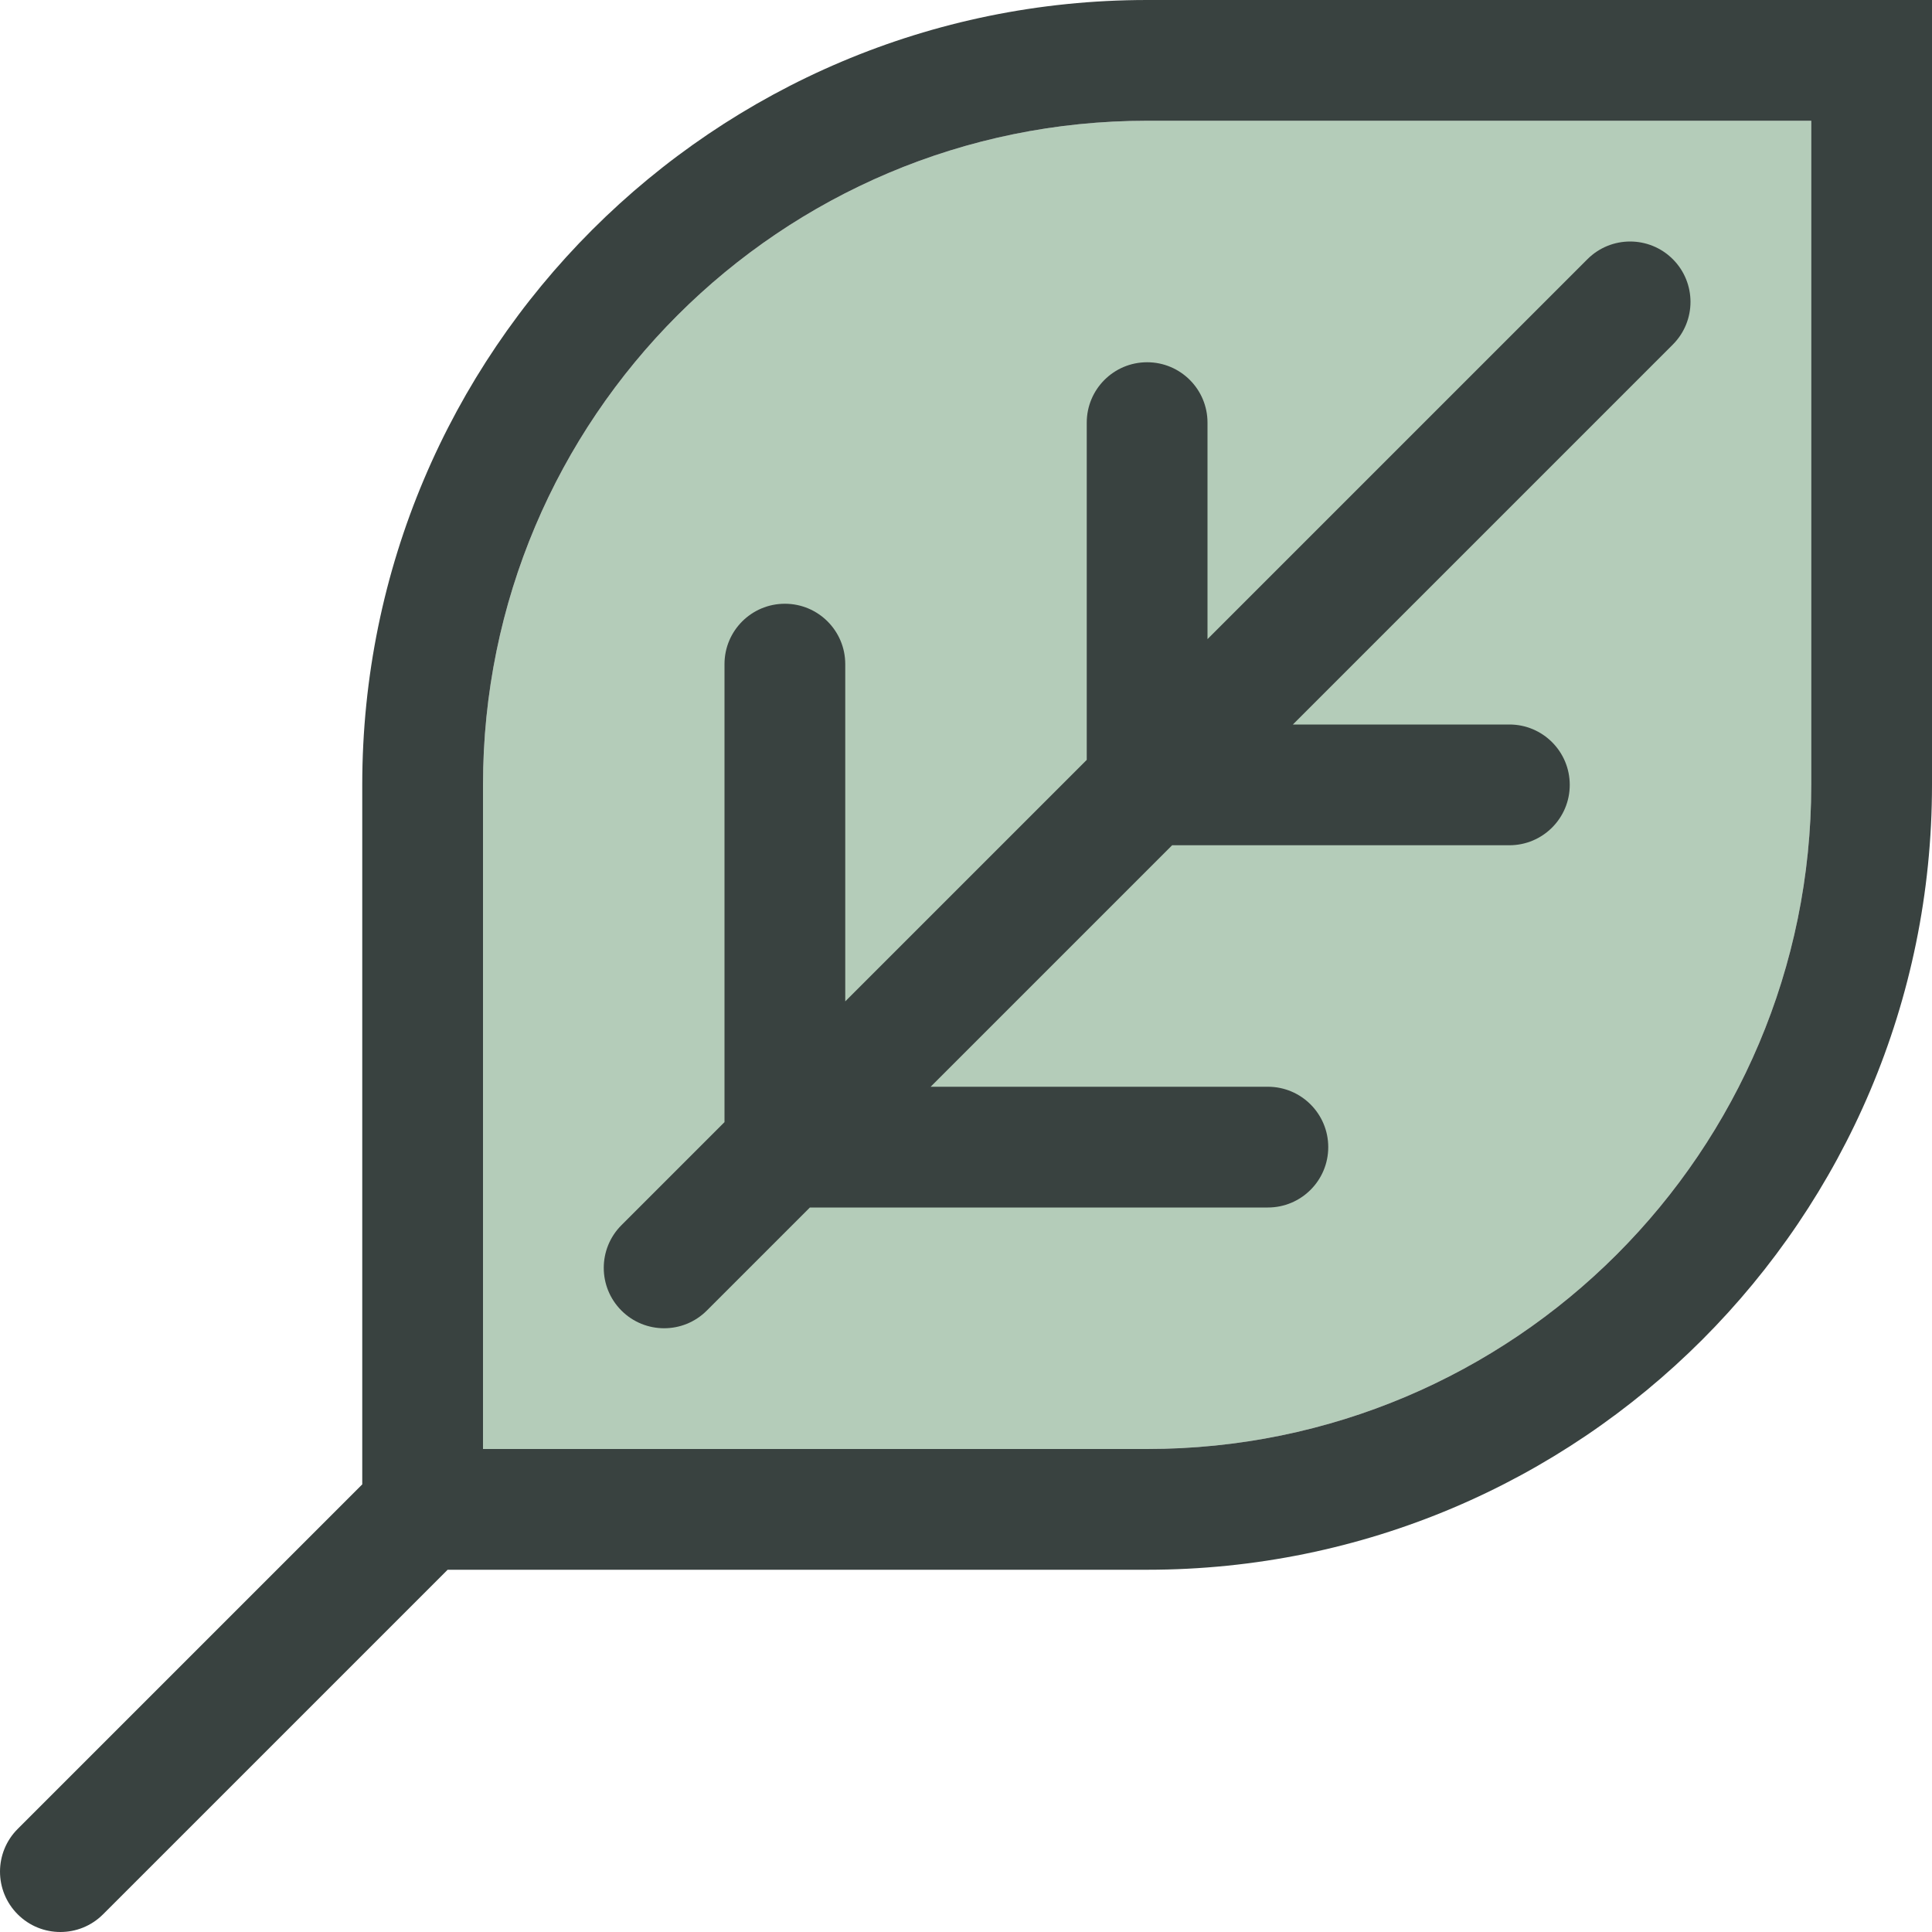
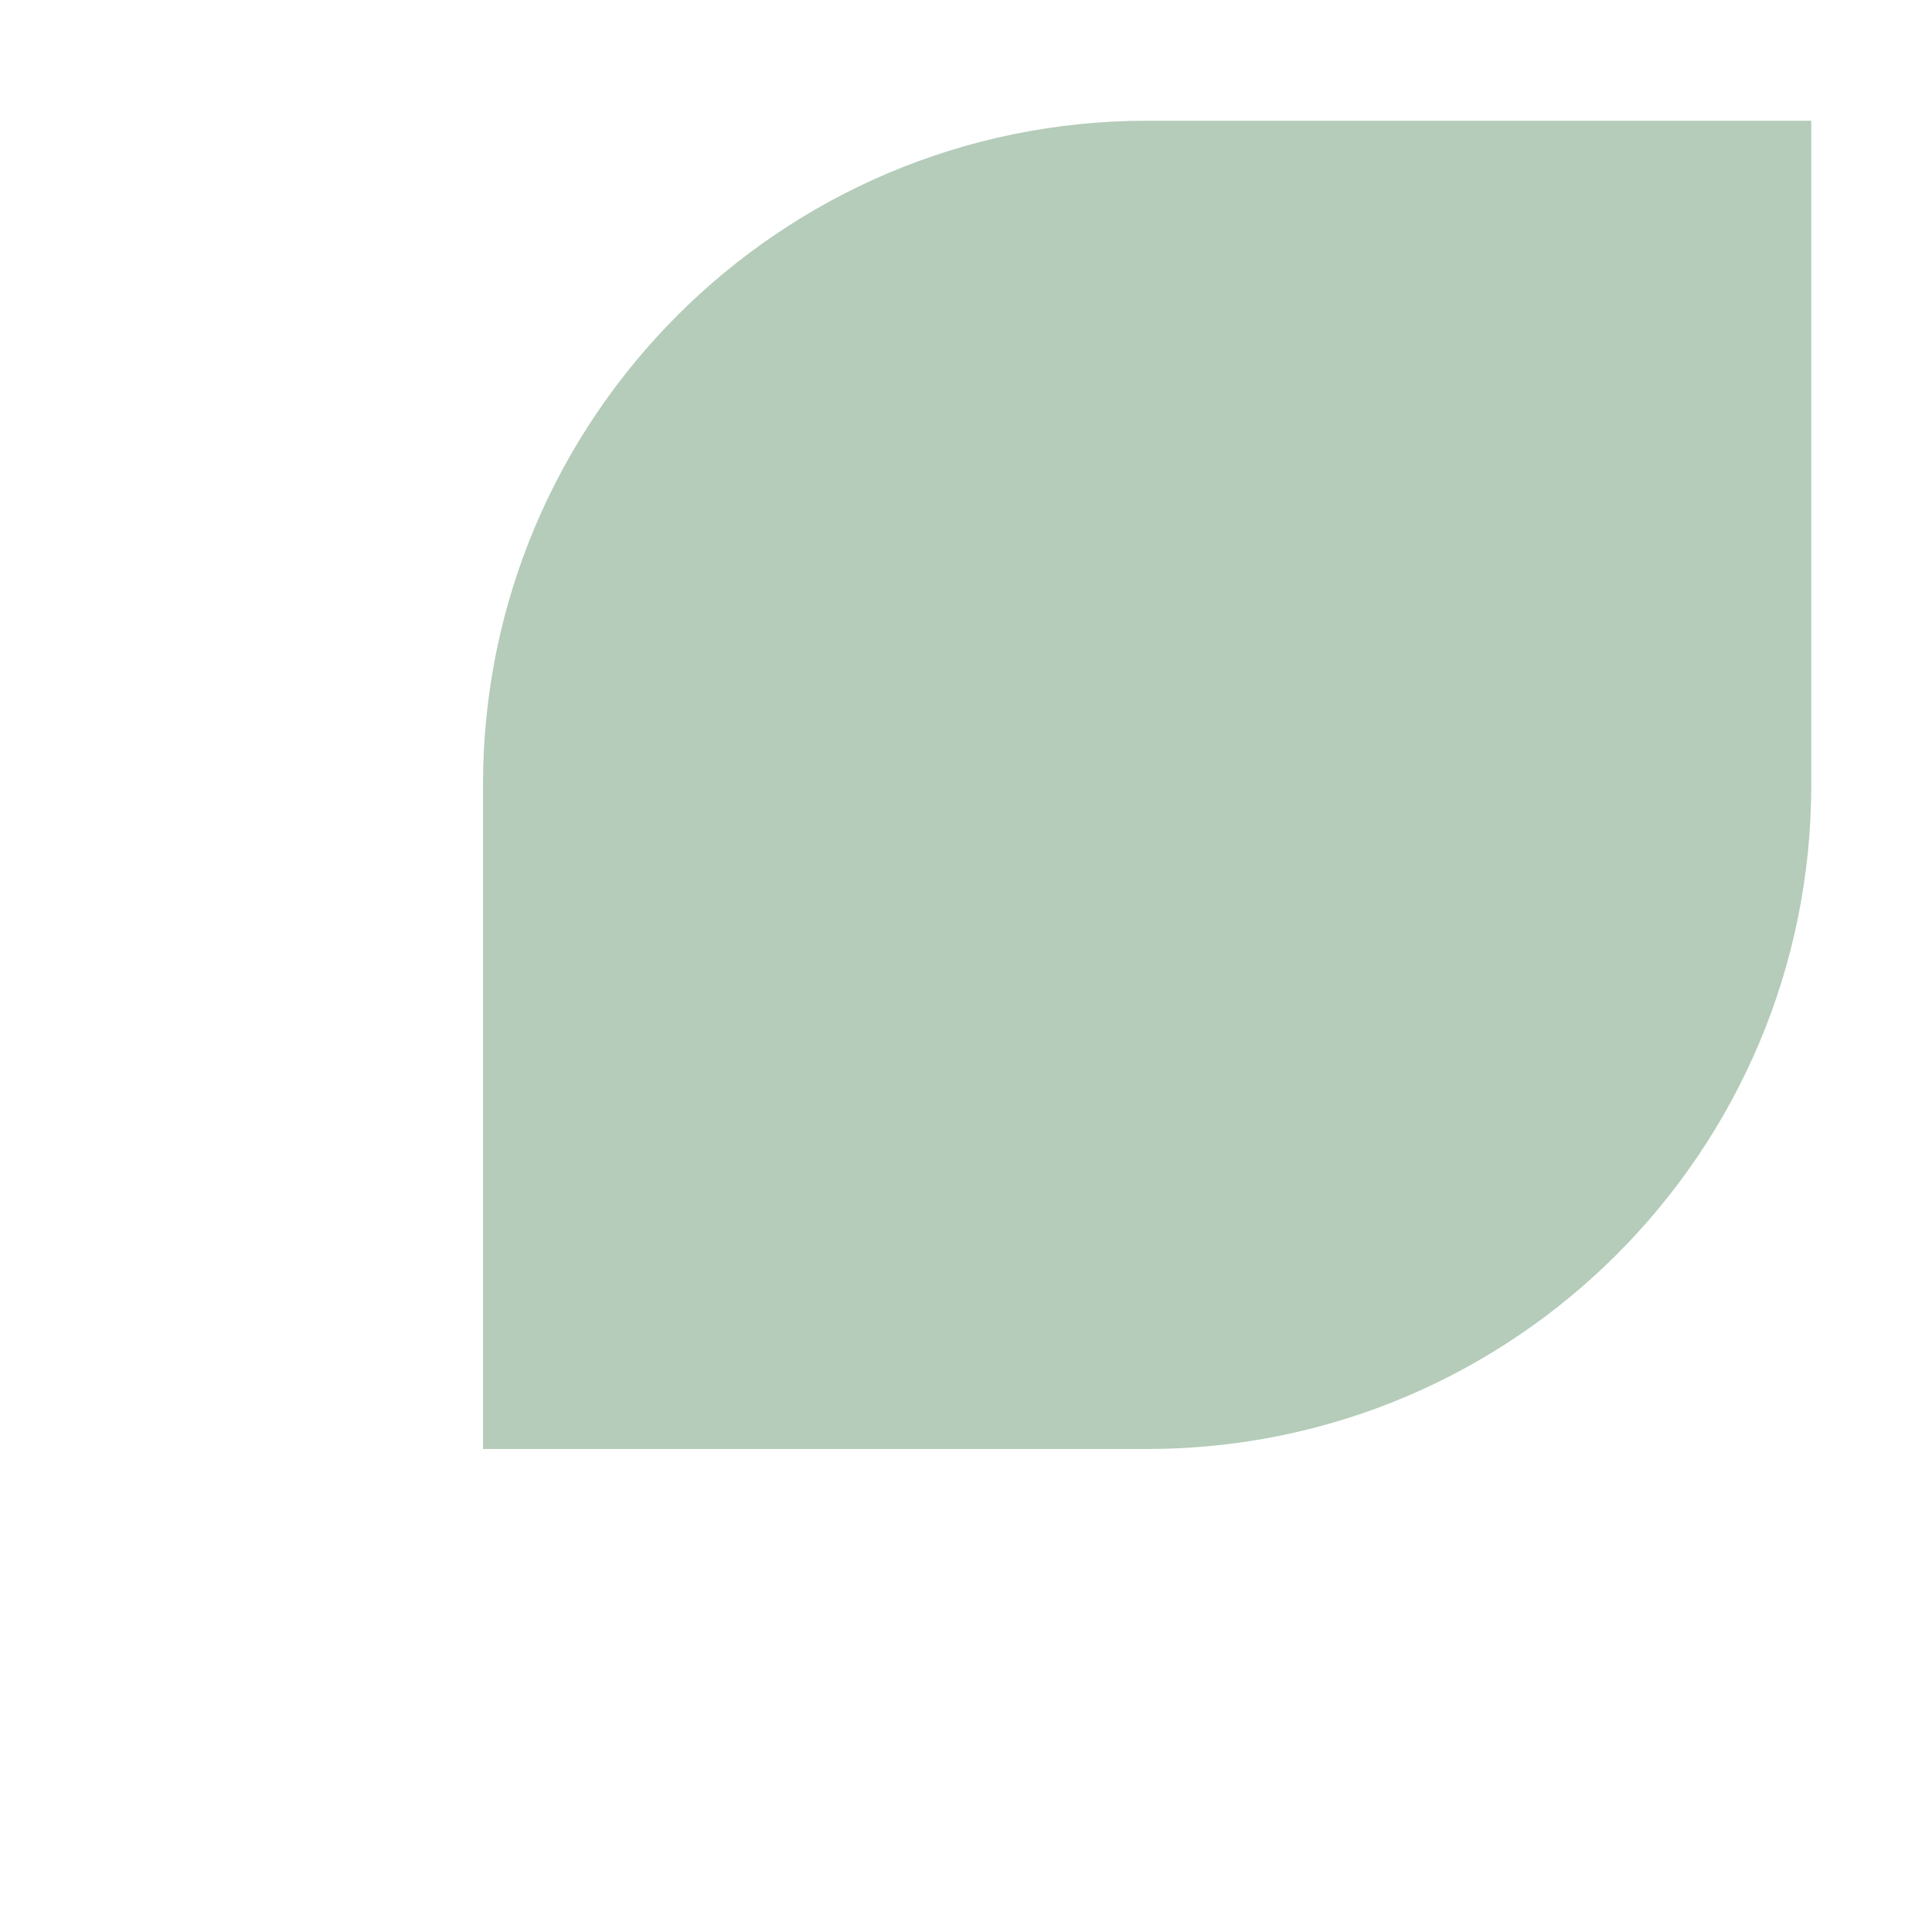
<svg xmlns="http://www.w3.org/2000/svg" version="1.0" id="Layer_1" x="0px" y="0px" width="64px" height="64px" viewBox="0 0 64 64" enable-background="new 0 0 64 64" xml:space="preserve">
  <g>
    <path fill="#B4CCB9" d="M60,26c0,12.15-9.85,22-22,22H16V26c0-12.15,9.85-22,22-22h22V26z" />
    <g>
-       <path fill="#394240" d="M38,0C23.641,0,12,11.641,12,26v23.172L0.586,60.586c-0.781,0.781-0.781,2.047,0,2.828    C0.977,63.805,1.488,64,2,64s1.023-0.195,1.414-0.586L14.828,52H38c14.359,0,26-11.641,26-26V0H38z M60,26c0,12.15-9.85,22-22,22    H16V26c0-12.15,9.85-22,22-22h22V26z" />
-       <path fill="#394240" d="M36,14v11.172l-8,8V22c0-1.105-0.895-2-2-2s-2,0.895-2,2v15.172l-3.414,3.414    c-0.781,0.781-0.781,2.047,0,2.828C20.977,43.805,21.488,44,22,44s1.023-0.195,1.414-0.586L26.828,40H42c1.105,0,2-0.895,2-2    s-0.895-2-2-2H30.828l8-8H50c1.105,0,2-0.895,2-2s-0.895-2-2-2h-7.172l12.586-12.586c0.781-0.781,0.781-2.047,0-2.828    s-2.047-0.781-2.828,0L40,21.172V14c0-1.105-0.895-2-2-2S36,12.895,36,14z" />
-     </g>
+       </g>
  </g>
</svg>